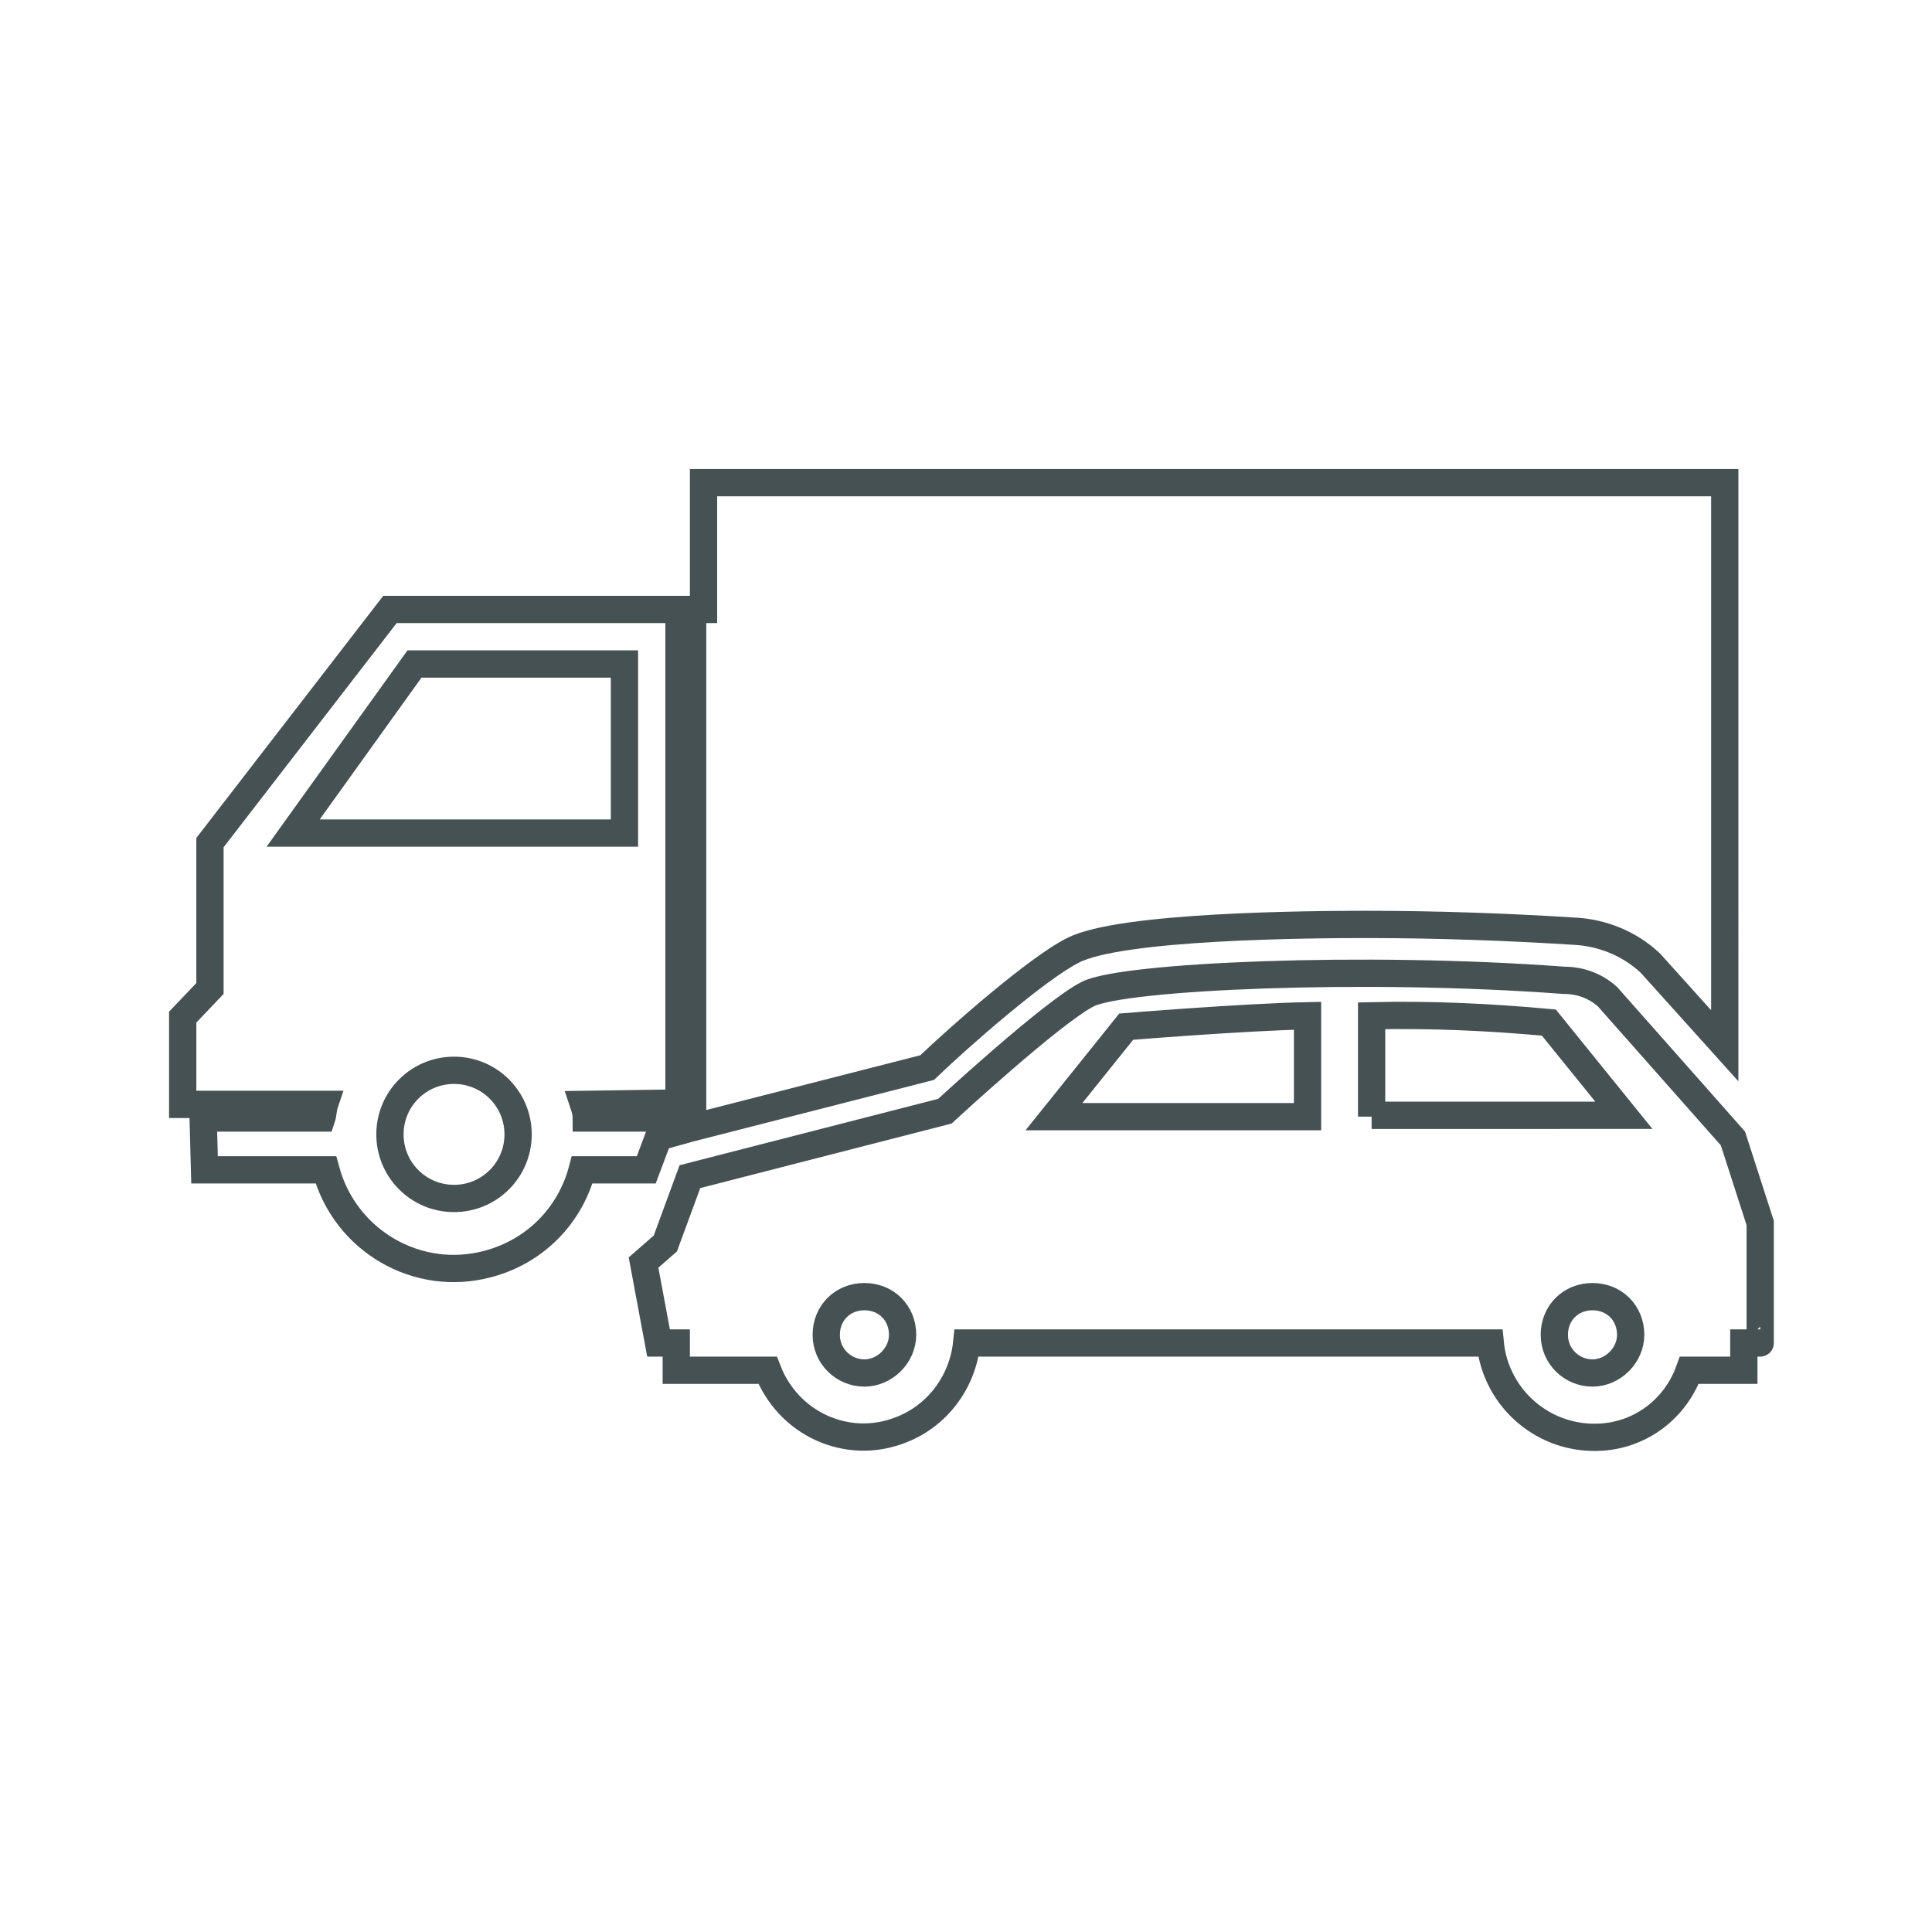
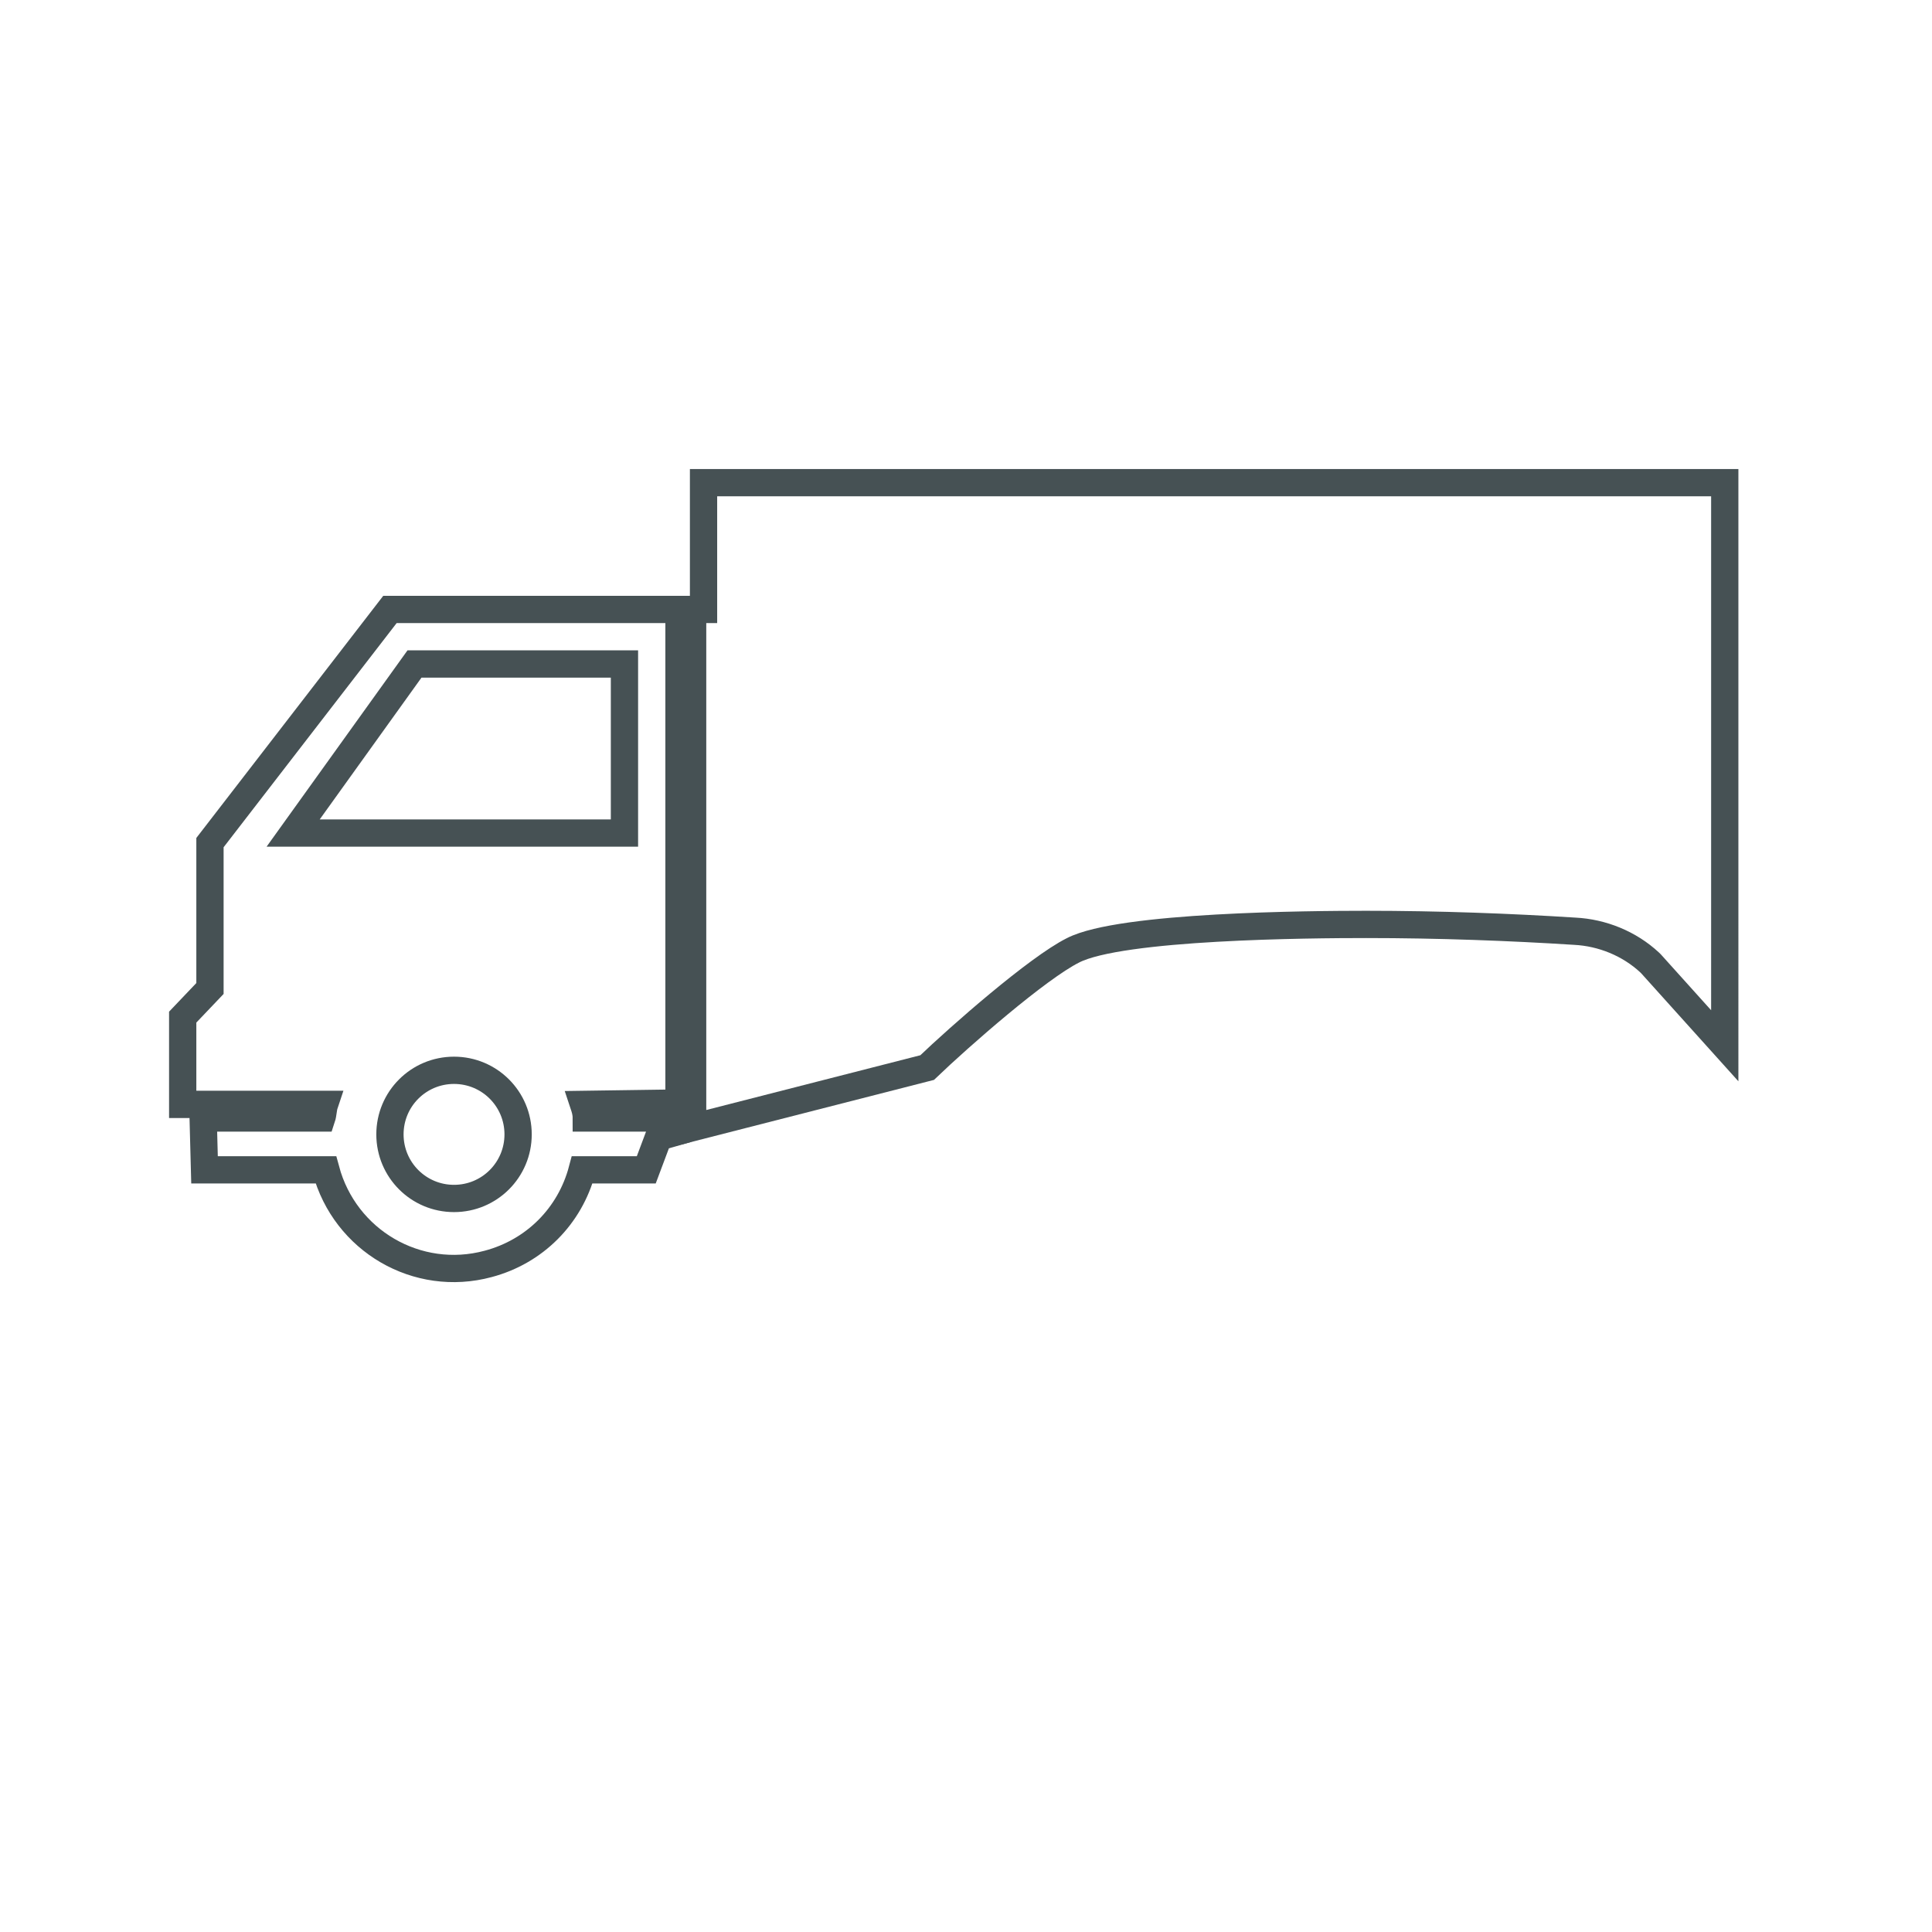
<svg xmlns="http://www.w3.org/2000/svg" version="1.1" id="Livello_1" x="0px" y="0px" viewBox="0 0 141.7 141.7" style="enable-background:new 0 0 141.7 141.7;" xml:space="preserve">
  <style type="text/css">
	.st0{fill:none;stroke:#465154;stroke-width:2;}
</style>
  <g id="travelling-vehicles-of-a-road" transform="translate(1 -93.391)">
    <g id="Raggruppa_907" transform="translate(0 94.391)">
      <path id="Tracciato_1143" class="st0" d="M77.7,68.7c3.5-1.8,17.4-1.9,21.5-1.9c5.3,0,10.6,0.2,15.3,0.5h0c2,0.1,4,0.9,5.5,2.3    l0.1,0.1l5.4,6V34.4H50.6v9.3h-0.8v38L67,77.3C69.4,75,75.1,70,77.7,68.7z" />
      <path id="Tracciato_1144" class="st0" d="M48.8,79.9V43.7H27.6L14.4,60.8v10.7l-2,2.1v6.4h7.7h2.7c-0.1,0.3-0.1,0.7-0.2,1h-8.7    l0.1,3.8h8.9c1.4,5.2,6.7,8.3,11.9,6.9c3.4-0.9,6-3.5,6.9-6.9h4.7l0.9-2.4l1.4-0.4v-1H42c0-0.4-0.1-0.7-0.2-1L48.8,79.9L48.8,79.9    z M32.3,86.9c-2.6,0-4.7-2.1-4.7-4.7s2.1-4.7,4.7-4.7s4.7,2.1,4.7,4.7C37,84.8,34.9,86.9,32.3,86.9z M20.5,60.1l8.9-12.4h15.4    v12.4H20.5z" />
-       <path id="Tracciato_1145" class="st0" d="M128.1,97.3v-8.6l-2-6.2l-9.2-10.4c-0.9-0.8-2-1.2-3.2-1.2c-14.7-1.1-32.3-0.3-34.9,1    s-10.5,8.6-10.5,8.6l-18.7,4.8l-1.8,4.9l-1.6,1.4l1.1,5.9h1.3v2h6.7c1.5,3.9,5.8,5.9,9.7,4.4c2.7-1,4.6-3.5,4.9-6.4h38.4    c0.4,4.1,4,7.2,8.2,6.9c2.9-0.2,5.4-2.1,6.4-4.9h4v-2h1.2C128.1,97.5,128.1,97.4,128.1,97.3L128.1,97.3L128.1,97.3z M62.4,99.7    c-1.5,0-2.8-1.2-2.8-2.8s1.2-2.8,2.8-2.8s2.8,1.2,2.8,2.8C65.2,98.4,63.9,99.7,62.4,99.7L62.4,99.7L62.4,99.7z M94.8,80.9H76.3    l5.3-6.6c0,0,8.5-0.7,13.3-0.8V80.9L94.8,80.9z M99.6,80.9v-7.4c4.3-0.1,8.7,0.1,13,0.5l5.5,6.8H99.6L99.6,80.9z M115.8,99.7    c-1.5,0-2.8-1.2-2.8-2.8s1.2-2.8,2.8-2.8s2.8,1.2,2.8,2.8C118.6,98.4,117.3,99.7,115.8,99.7z" />
    </g>
  </g>
</svg>